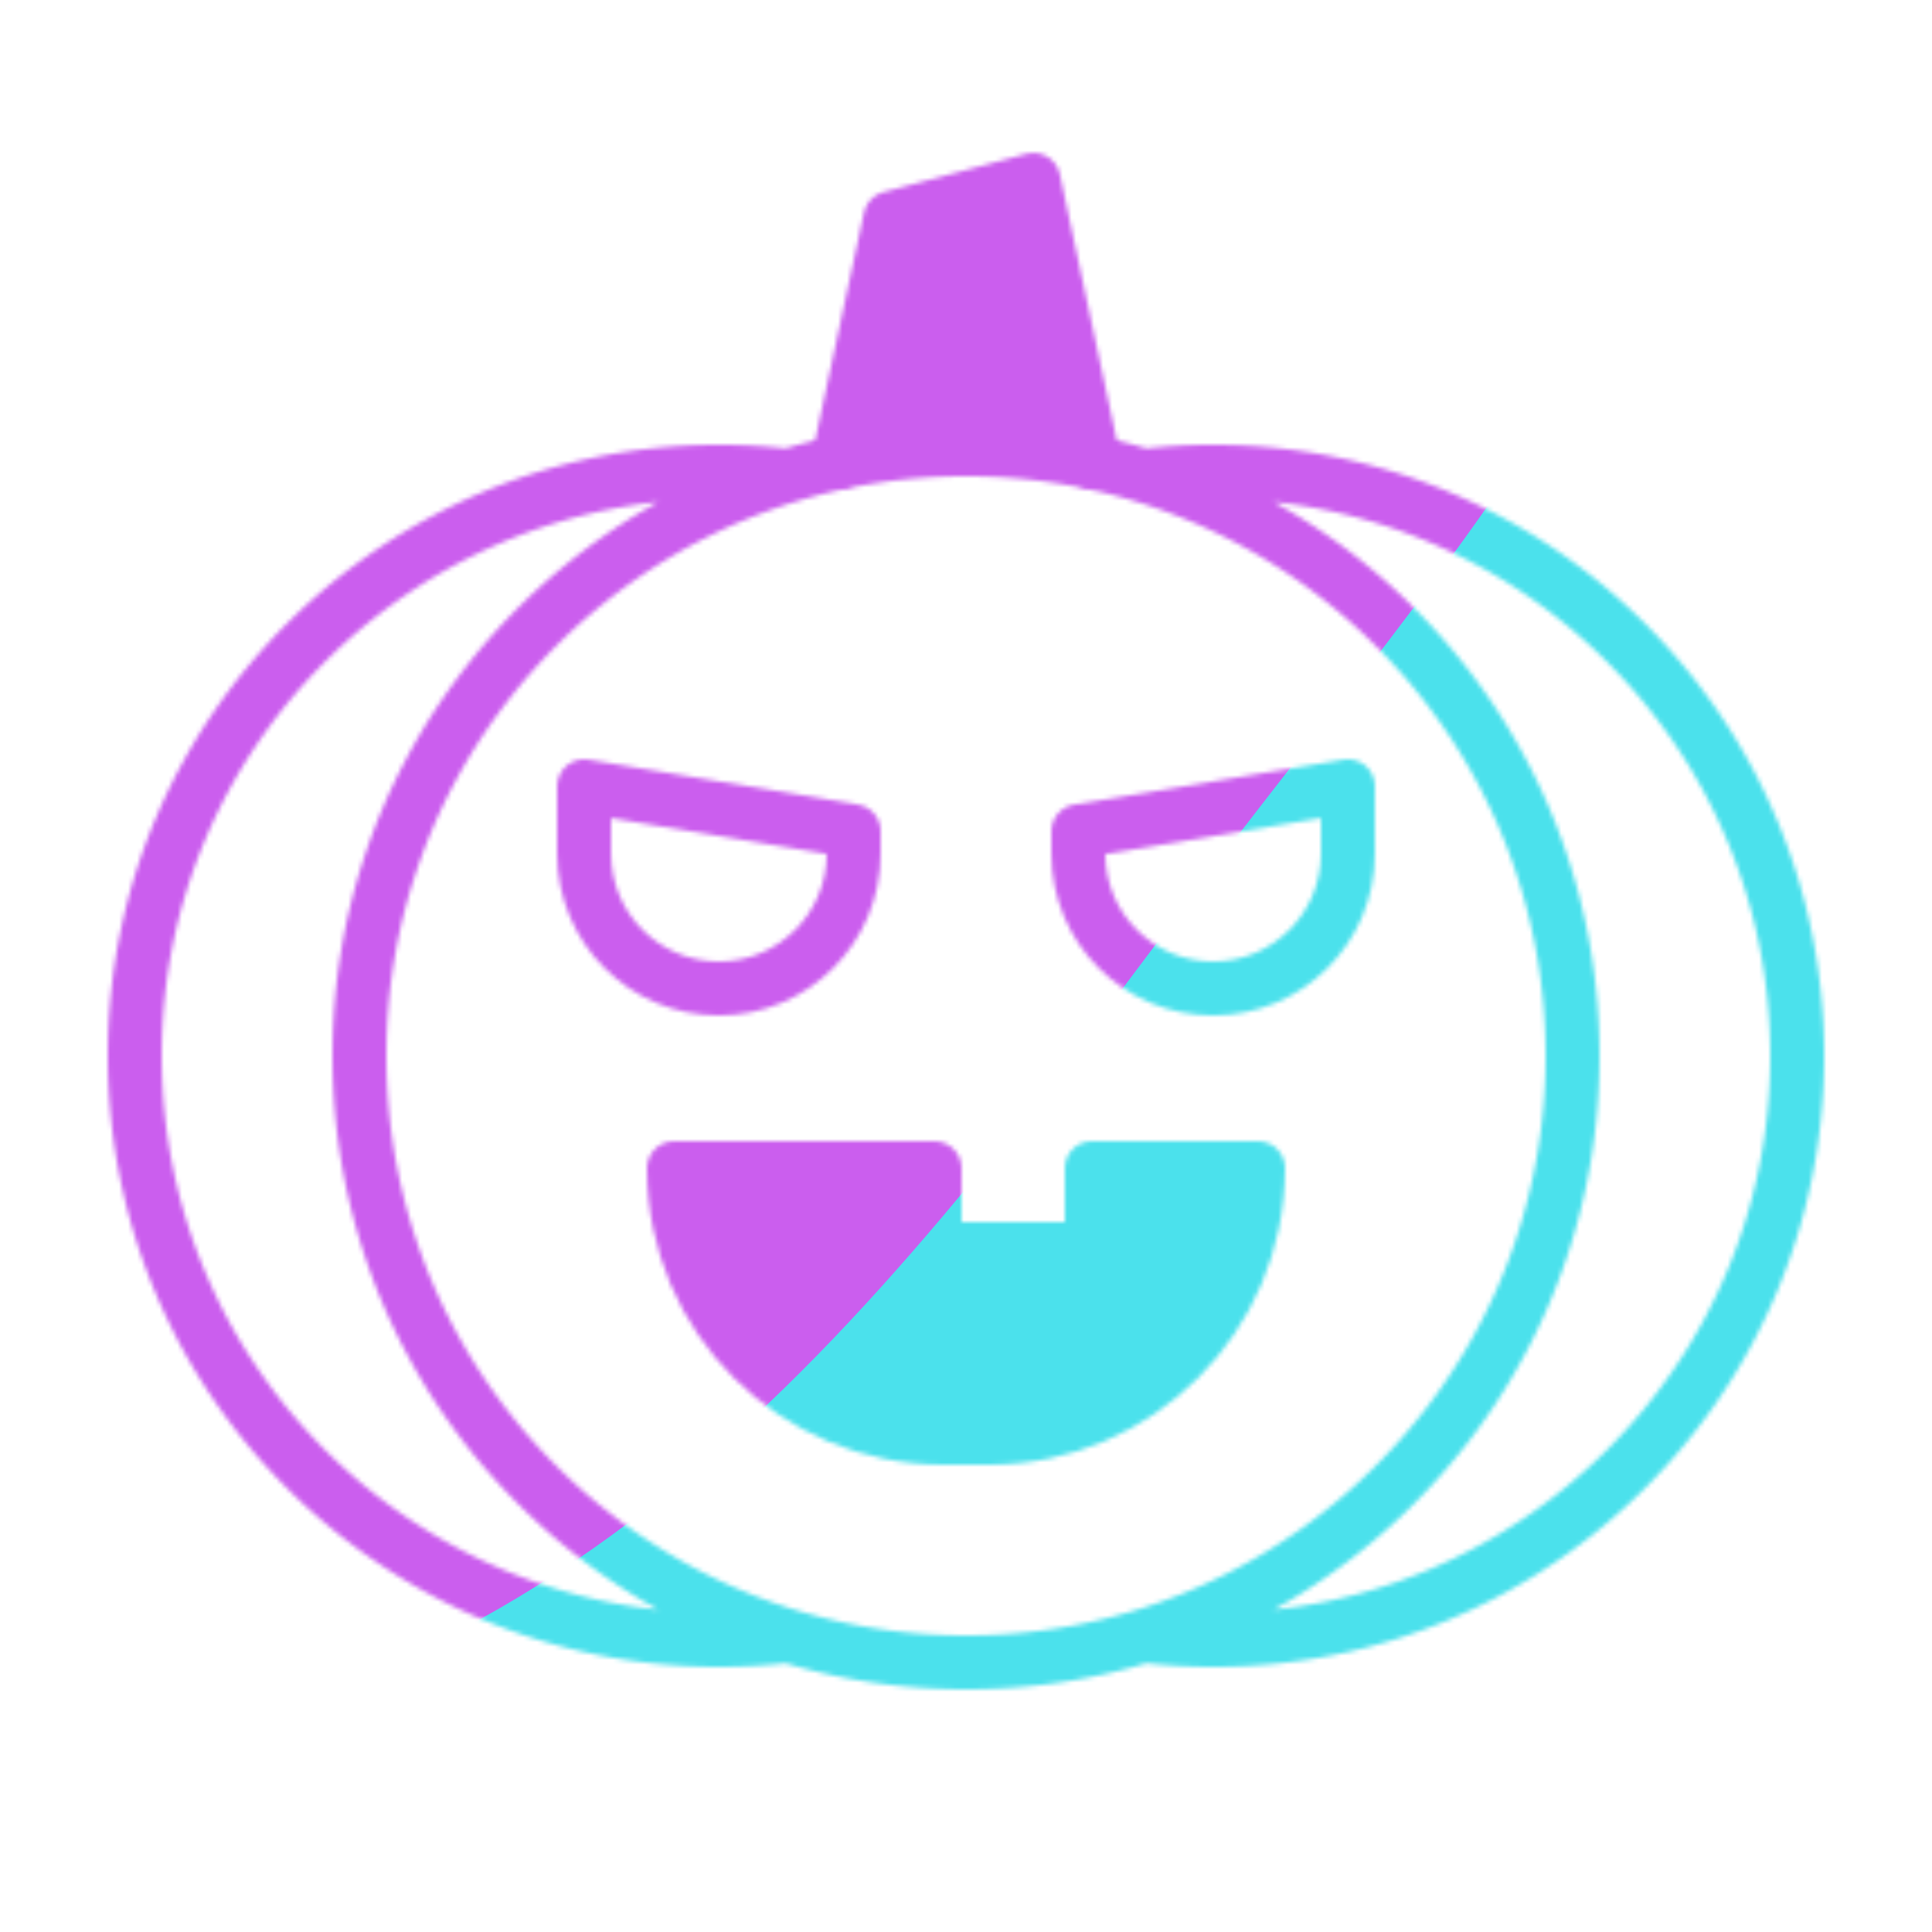
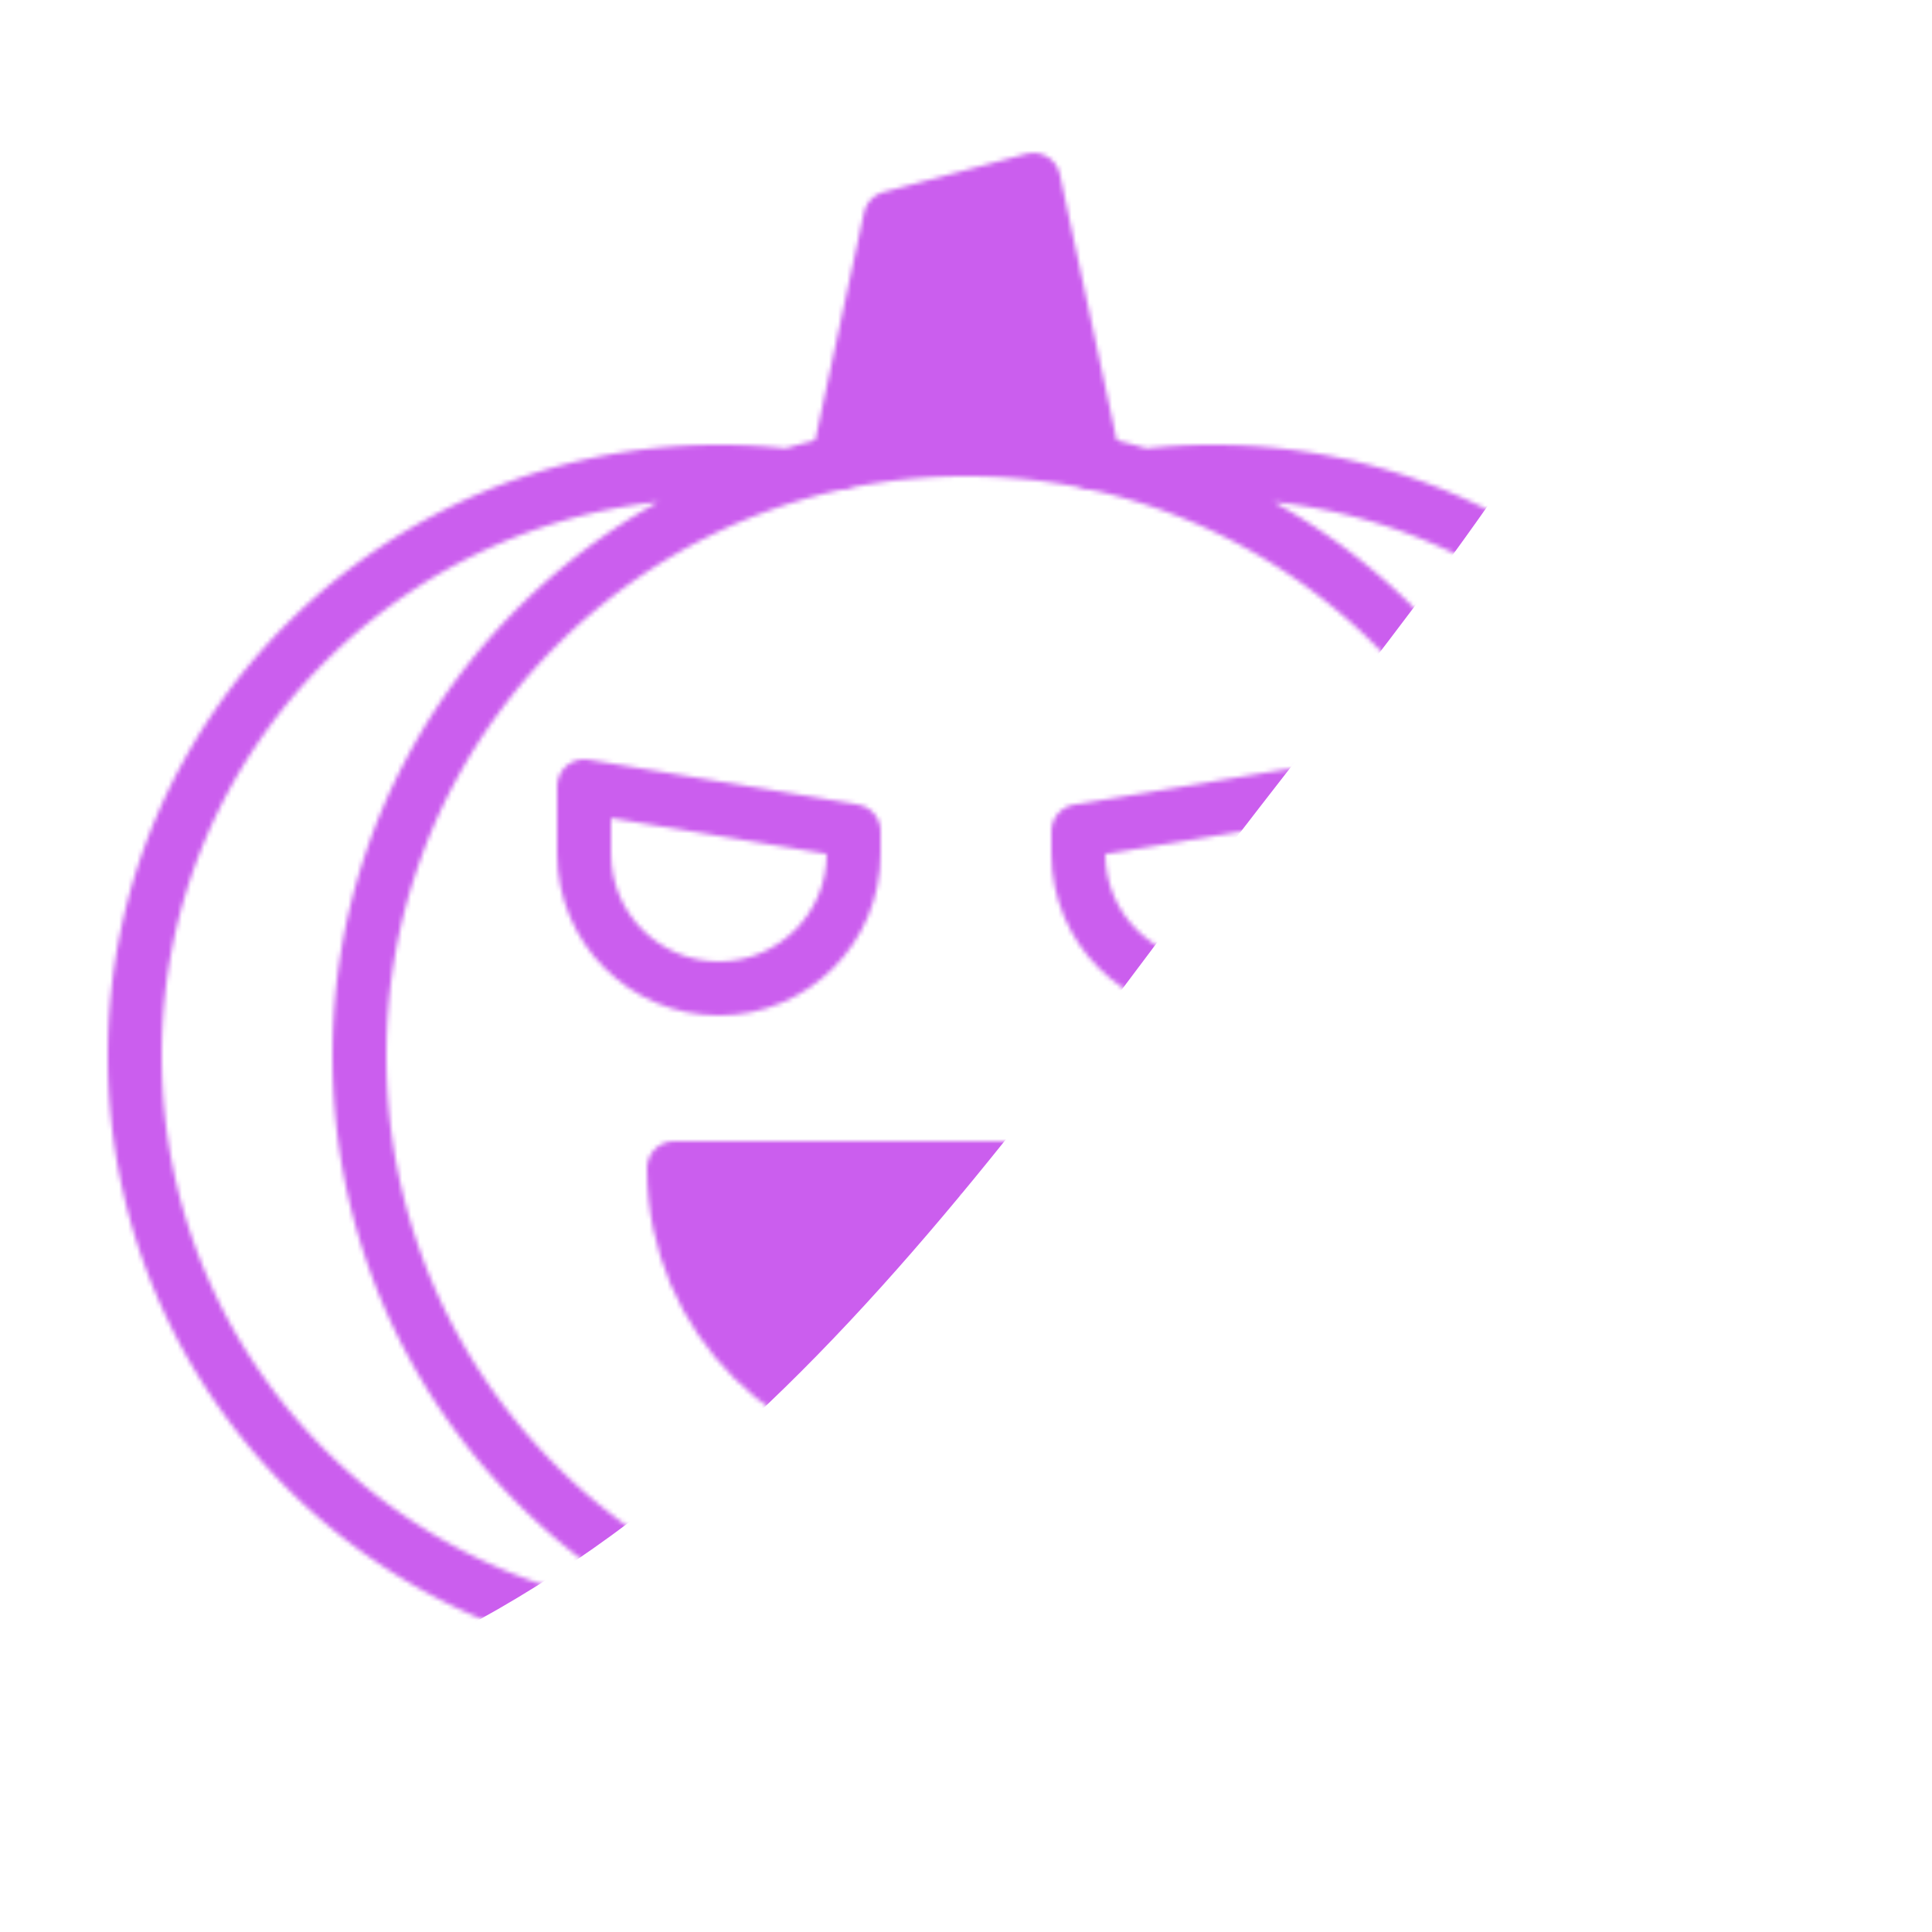
<svg xmlns="http://www.w3.org/2000/svg" xmlns:xlink="http://www.w3.org/1999/xlink" width="430" height="430" style="width:100%;height:100%;transform:translate3d(0,0,0);content-visibility:visible" viewBox="0 0 430 430">
  <defs>
    <clipPath id="F">
      <path d="M0 0h430v430H0z" />
    </clipPath>
    <clipPath id="ae">
      <path d="M0 0h430v430H0z" />
    </clipPath>
    <clipPath id="u">
      <path d="M0 0h430v430H0z" />
    </clipPath>
    <clipPath id="ab">
      <path d="M0 0h430v430H0z" />
    </clipPath>
    <clipPath id="w">
      <path d="M0 0h430v430H0z" />
    </clipPath>
    <clipPath id="Y">
      <path d="M0 0h430v430H0z" />
    </clipPath>
    <clipPath id="x">
      <path d="M0 0h430v430H0z" />
    </clipPath>
    <clipPath id="V">
      <path d="M0 0h430v430H0z" />
    </clipPath>
    <clipPath id="y">
      <path d="M0 0h430v430H0z" />
    </clipPath>
    <clipPath id="S">
      <path d="M0 0h430v430H0z" />
    </clipPath>
    <clipPath id="z">
      <path d="M0 0h430v430H0z" />
    </clipPath>
    <clipPath id="P">
      <path d="M0 0h430v430H0z" />
    </clipPath>
    <clipPath id="B">
      <path d="M0 0h430v430H0z" />
    </clipPath>
    <clipPath id="M">
      <path d="M0 0h430v430H0z" />
    </clipPath>
    <clipPath id="C">
      <path d="M0 0h430v430H0z" />
    </clipPath>
    <clipPath id="J">
      <path d="M0 0h430v430H0z" />
    </clipPath>
    <clipPath id="D">
      <path d="M0 0h430v430H0z" />
    </clipPath>
    <clipPath id="G">
      <path d="M0 0h430v430H0z" />
    </clipPath>
    <clipPath id="E">
      <path d="M0 0h430v430H0z" />
    </clipPath>
    <filter id="af" width="300%" height="300%" x="-100%" y="-100%">
      <feGaussianBlur result="filter_result_0" />
    </filter>
    <filter id="ad" width="300%" height="300%" x="-100%" y="-100%">
      <feGaussianBlur result="filter_result_0" stdDeviation="52.5 52.5" />
    </filter>
    <filter id="Z" width="300%" height="300%" x="-100%" y="-100%">
      <feGaussianBlur result="filter_result_0" />
    </filter>
    <filter id="W" width="300%" height="300%" x="-100%" y="-100%">
      <feGaussianBlur result="filter_result_0" />
    </filter>
    <filter id="h" width="100%" height="100%" x="0%" y="0%" filterUnits="objectBoundingBox">
      <feComponentTransfer in="SourceGraphic">
        <feFuncA tableValues="1.0 0.0" type="table" />
      </feComponentTransfer>
    </filter>
    <filter id="T" width="300%" height="300%" x="-100%" y="-100%">
      <feGaussianBlur result="filter_result_0" />
    </filter>
    <filter id="Q" width="300%" height="300%" x="-100%" y="-100%">
      <feGaussianBlur result="filter_result_0" />
    </filter>
    <filter id="N" width="300%" height="300%" x="-100%" y="-100%">
      <feGaussianBlur result="filter_result_0" />
    </filter>
    <filter id="K" width="300%" height="300%" x="-100%" y="-100%">
      <feGaussianBlur result="filter_result_0" />
    </filter>
    <filter id="H" width="300%" height="300%" x="-100%" y="-100%">
      <feGaussianBlur result="filter_result_0" />
    </filter>
    <mask id="ag" mask-type="alpha">
      <use xlink:href="#a" />
    </mask>
    <mask id="ac" mask-type="alpha">
      <use xlink:href="#b" />
    </mask>
    <mask id="aa" mask-type="alpha">
      <use xlink:href="#d" />
    </mask>
    <mask id="X" mask-type="alpha">
      <use xlink:href="#f" />
    </mask>
    <mask id="A" mask-type="alpha">
      <g filter="url(#h)">
        <path fill="#fff" d="M0 0h430v430H0z" opacity="0" />
        <use xlink:href="#j" />
      </g>
    </mask>
    <mask id="U" mask-type="alpha">
      <use xlink:href="#k" />
    </mask>
    <mask id="R" mask-type="alpha">
      <use xlink:href="#l" />
    </mask>
    <mask id="O" mask-type="alpha">
      <use xlink:href="#o" />
    </mask>
    <mask id="L" mask-type="alpha">
      <use xlink:href="#q" />
    </mask>
    <mask id="I" mask-type="alpha">
      <use xlink:href="#s" />
    </mask>
    <g id="a" clip-path="url(#u)" style="display:none">
      <g style="display:none">
        <path />
        <path fill-opacity="0" stroke-linecap="round" stroke-linejoin="round" class="secondary" />
      </g>
      <path fill-opacity="0" stroke-linecap="round" stroke-linejoin="round" class="primary" style="display:none" />
      <g fill-opacity="0" stroke-linecap="round" stroke-linejoin="round" style="display:none">
        <path class="primary" />
        <path class="primary" />
      </g>
      <g style="display:none">
        <path />
        <path fill-opacity="0" stroke-linecap="round" stroke-linejoin="round" class="primary" />
      </g>
    </g>
    <g id="b" clip-path="url(#w)" style="display:block">
      <g style="display:block">
        <path fill="red" d="m186.497 103.014 11.668-54.451 31.842-8.532 13.487 63.022" />
        <path fill-opacity="0" stroke="#08A88A" stroke-linecap="round" stroke-linejoin="round" stroke-width="12" d="m186.497 103.014 11.668-54.451 31.842-8.532 13.487 63.022" class="secondary" />
      </g>
      <path fill-opacity="0" stroke="#121331" stroke-linecap="round" stroke-linejoin="round" stroke-width="12" d="M-39.616 129.094C-94.843 112.167-135 60.773-135 0s40.156-112.166 95.383-129.094m79.233 258.188C94.843 112.167 135 60.773 135 0S94.844-112.166 39.617-129.094M55-130a131 131 0 0 0-15.396.902C27.08-132.935 13.781-135 0-135s-27.08 2.065-39.604 5.902A131 131 0 0 0-55-130c-71.797 0-130 58.203-130 130s58.203 130 130 130a131 131 0 0 0 15.396-.902C-27.08 132.935-13.781 135 0 135s27.08-2.065 39.604-5.902A131 131 0 0 0 55 130c71.797 0 130-58.203 130-130S126.797-130 55-130" class="primary" style="display:block" transform="translate(215 235)" />
      <path fill-opacity="0" stroke="#121331" stroke-linecap="round" stroke-linejoin="round" stroke-width="12" d="M300 190c0 8.284-3.358 15.784-8.787 21.213S278.285 220 270 220c-16.569 0-30-13.431-30-30v-5l60-10zm-110 0c0 8.284-3.358 15.784-8.787 21.213S168.284 220 160 220c-16.569 0-30-13.431-30-30v-15l60 10z" class="primary" style="display:block" />
      <g style="display:block">
        <path fill="red" d="M150 260h58v18h35v-18h37v.203c-.109 32.93-26.746 59.612-59.658 59.796L220 320h-10c-33.054 0-59.864-26.728-59.999-59.75z" />
-         <path fill-opacity="0" stroke="#121331" stroke-linecap="round" stroke-linejoin="round" stroke-width="12" d="M150 260h58v18h35v-18h37v.203c-.109 32.93-26.746 59.612-59.658 59.796L220 320h-10c-33.054 0-59.864-26.728-59.999-59.75z" class="primary" />
+         <path fill-opacity="0" stroke="#121331" stroke-linecap="round" stroke-linejoin="round" stroke-width="12" d="M150 260h58v18v-18h37v.203c-.109 32.93-26.746 59.612-59.658 59.796L220 320h-10c-33.054 0-59.864-26.728-59.999-59.75z" class="primary" />
      </g>
    </g>
    <g id="d" clip-path="url(#x)" style="display:none">
      <g style="display:none">
        <path />
        <path fill-opacity="0" stroke-linecap="round" stroke-linejoin="round" class="secondary" />
      </g>
      <path fill-opacity="0" stroke-linecap="round" stroke-linejoin="round" class="primary" style="display:none" />
      <g fill-opacity="0" stroke-linecap="round" stroke-linejoin="round" style="display:none">
        <path class="primary" />
        <path class="primary" />
      </g>
      <path fill-opacity="0" stroke-linecap="round" stroke-linejoin="round" class="primary" style="display:none" />
      <g style="display:none">
        <path />
        <path fill-opacity="0" stroke-linecap="round" stroke-linejoin="round" class="primary" />
      </g>
    </g>
    <g id="f" clip-path="url(#y)" style="display:none">
      <g style="display:none">
        <path />
        <path fill-opacity="0" stroke-linecap="round" stroke-linejoin="round" class="secondary" />
      </g>
      <path fill-opacity="0" stroke-linecap="round" stroke-linejoin="round" class="primary" style="display:none" />
      <g fill-opacity="0" stroke-linecap="round" stroke-linejoin="round" style="display:none">
        <path class="primary" />
        <path class="primary" />
      </g>
      <g style="display:none">
        <path />
        <path fill-opacity="0" stroke-linecap="round" stroke-linejoin="round" class="primary" />
      </g>
      <path fill-opacity="0" stroke-linecap="round" stroke-linejoin="round" class="primary" style="display:none" />
    </g>
    <g id="k" clip-path="url(#z)" style="display:none">
      <g style="display:none">
        <path />
        <path fill-opacity="0" stroke-linecap="round" stroke-linejoin="round" class="secondary" />
      </g>
      <path fill-opacity="0" stroke-linecap="round" stroke-linejoin="round" class="primary" style="display:none" />
      <g fill-opacity="0" stroke-linecap="round" stroke-linejoin="round" style="display:none">
        <path class="primary" />
        <path class="primary" />
      </g>
      <g style="display:none">
        <path />
-         <path fill-opacity="0" stroke-linecap="round" stroke-linejoin="round" class="primary" />
      </g>
      <g mask="url(#A)" style="display:none">
        <path />
      </g>
      <path fill-opacity="0" stroke-linecap="round" stroke-linejoin="round" class="primary" style="display:none" />
    </g>
    <g id="l" clip-path="url(#B)" style="display:none">
      <g style="display:none">
        <path />
        <path fill-opacity="0" stroke-linecap="round" stroke-linejoin="round" class="secondary" />
      </g>
      <path fill-opacity="0" stroke-linecap="round" stroke-linejoin="round" class="primary" style="display:none" />
      <g fill-opacity="0" stroke-linecap="round" stroke-linejoin="round" style="display:none">
        <path class="primary" />
        <path class="primary" />
      </g>
      <g style="display:none">
        <path />
        <path fill-opacity="0" stroke-linecap="round" stroke-linejoin="round" class="primary" />
      </g>
      <g style="display:none">
-         <path />
        <path fill-opacity="0" stroke-linejoin="round" class="primary" />
      </g>
    </g>
    <g id="o" clip-path="url(#C)" style="display:none">
      <g style="display:none">
        <path />
        <path fill-opacity="0" stroke-linecap="round" stroke-linejoin="round" class="secondary" />
      </g>
      <path fill-opacity="0" stroke-linecap="round" stroke-linejoin="round" class="primary" style="display:none" />
      <g fill-opacity="0" stroke-linecap="round" stroke-linejoin="round" style="display:none">
        <path class="primary" />
        <path class="primary" />
      </g>
      <g style="display:none">
        <path />
        <path fill-opacity="0" stroke-linecap="round" stroke-linejoin="round" class="primary" />
      </g>
      <g style="display:none">
        <path />
        <path fill-opacity="0" class="primary" />
      </g>
    </g>
    <g id="q" clip-path="url(#D)" style="display:none">
      <g style="display:none">
        <path />
        <path fill-opacity="0" stroke-linecap="round" stroke-linejoin="round" class="secondary" />
      </g>
      <path fill-opacity="0" stroke-linecap="round" stroke-linejoin="round" class="primary" style="display:none" />
      <g fill-opacity="0" stroke-linecap="round" stroke-linejoin="round" style="display:none">
        <path class="primary" />
        <path class="primary" />
      </g>
      <g style="display:none">
        <path />
        <path fill-opacity="0" stroke-linecap="round" stroke-linejoin="round" class="primary" />
      </g>
      <path fill-opacity="0" stroke-linecap="round" class="primary" style="display:none" />
      <path fill-opacity="0" stroke-linecap="round" stroke-linejoin="round" class="primary" style="display:none" />
    </g>
    <g id="s" clip-path="url(#E)" style="display:none">
      <g style="display:none">
        <path />
        <path fill-opacity="0" stroke-linecap="round" stroke-linejoin="round" class="secondary" />
      </g>
      <path fill-opacity="0" stroke-linecap="round" stroke-linejoin="round" class="primary" style="display:none" />
      <g fill-opacity="0" stroke-linecap="round" stroke-linejoin="round" style="display:none">
        <path class="primary" />
        <path class="primary" />
      </g>
      <g style="display:none">
        <path />
        <path fill-opacity="0" stroke-linecap="round" stroke-linejoin="round" class="primary" />
      </g>
    </g>
    <path id="j" style="display:none" />
  </defs>
  <g clip-path="url(#F)">
    <g clip-path="url(#G)" filter="url(#H)" mask="url(#I)" style="display:none">
      <g class="design">
        <path class="primary" />
      </g>
      <g class="design">
        <path class="secondary" />
      </g>
    </g>
    <g clip-path="url(#J)" filter="url(#K)" mask="url(#L)" style="display:none">
      <g class="design">
        <path class="primary" />
      </g>
      <g class="design">
        <path class="secondary" />
      </g>
    </g>
    <g clip-path="url(#M)" filter="url(#N)" mask="url(#O)" style="display:none">
      <g class="design">
        <path class="primary" />
      </g>
      <g class="design">
        <path class="secondary" />
      </g>
    </g>
    <g clip-path="url(#P)" filter="url(#Q)" mask="url(#R)" style="display:none">
      <g class="design">
        <path class="primary" />
      </g>
      <g class="design">
        <path class="secondary" />
      </g>
    </g>
    <g clip-path="url(#S)" filter="url(#T)" mask="url(#U)" style="display:none">
      <g class="design">
        <path class="primary" />
      </g>
      <g class="design">
        <path class="secondary" />
      </g>
    </g>
    <g clip-path="url(#V)" filter="url(#W)" mask="url(#X)" style="display:none">
      <g class="design">
        <path class="primary" />
      </g>
      <g class="design">
        <path class="secondary" />
      </g>
    </g>
    <g clip-path="url(#Y)" filter="url(#Z)" mask="url(#aa)" style="display:none">
      <g class="design">
        <path class="primary" />
      </g>
      <g class="design">
        <path class="secondary" />
      </g>
    </g>
    <g clip-path="url(#ab)" mask="url(#ac)" style="display:block">
      <g filter="url(#ad)" transform="rotate(-94 238.762 -16.565)scale(2.4)">
        <g class="design">
-           <path fill="#4BE1EC" d="M0-250c137.975 0 250 112.025 250 250S137.975 250 0 250-250 137.975-250 0-137.975-250 0-250" class="primary" />
-         </g>
+           </g>
        <g class="design">
          <path fill="#CB5EEE" d="M113.242-295.384c97.478 0 176.5 79.022 176.5 176.5s-79.022 176.5-176.5 176.5c-43.948 0-74.396-34.057-105.29-60.631-37.631-32.369-71.21-62.338-71.21-115.869 0-97.478 79.022-176.5 176.5-176.5" class="secondary" />
        </g>
      </g>
    </g>
    <g clip-path="url(#ae)" filter="url(#af)" mask="url(#ag)" style="display:none">
      <g class="design">
        <path class="primary" />
      </g>
      <g class="design">
        <path class="secondary" />
      </g>
    </g>
  </g>
</svg>